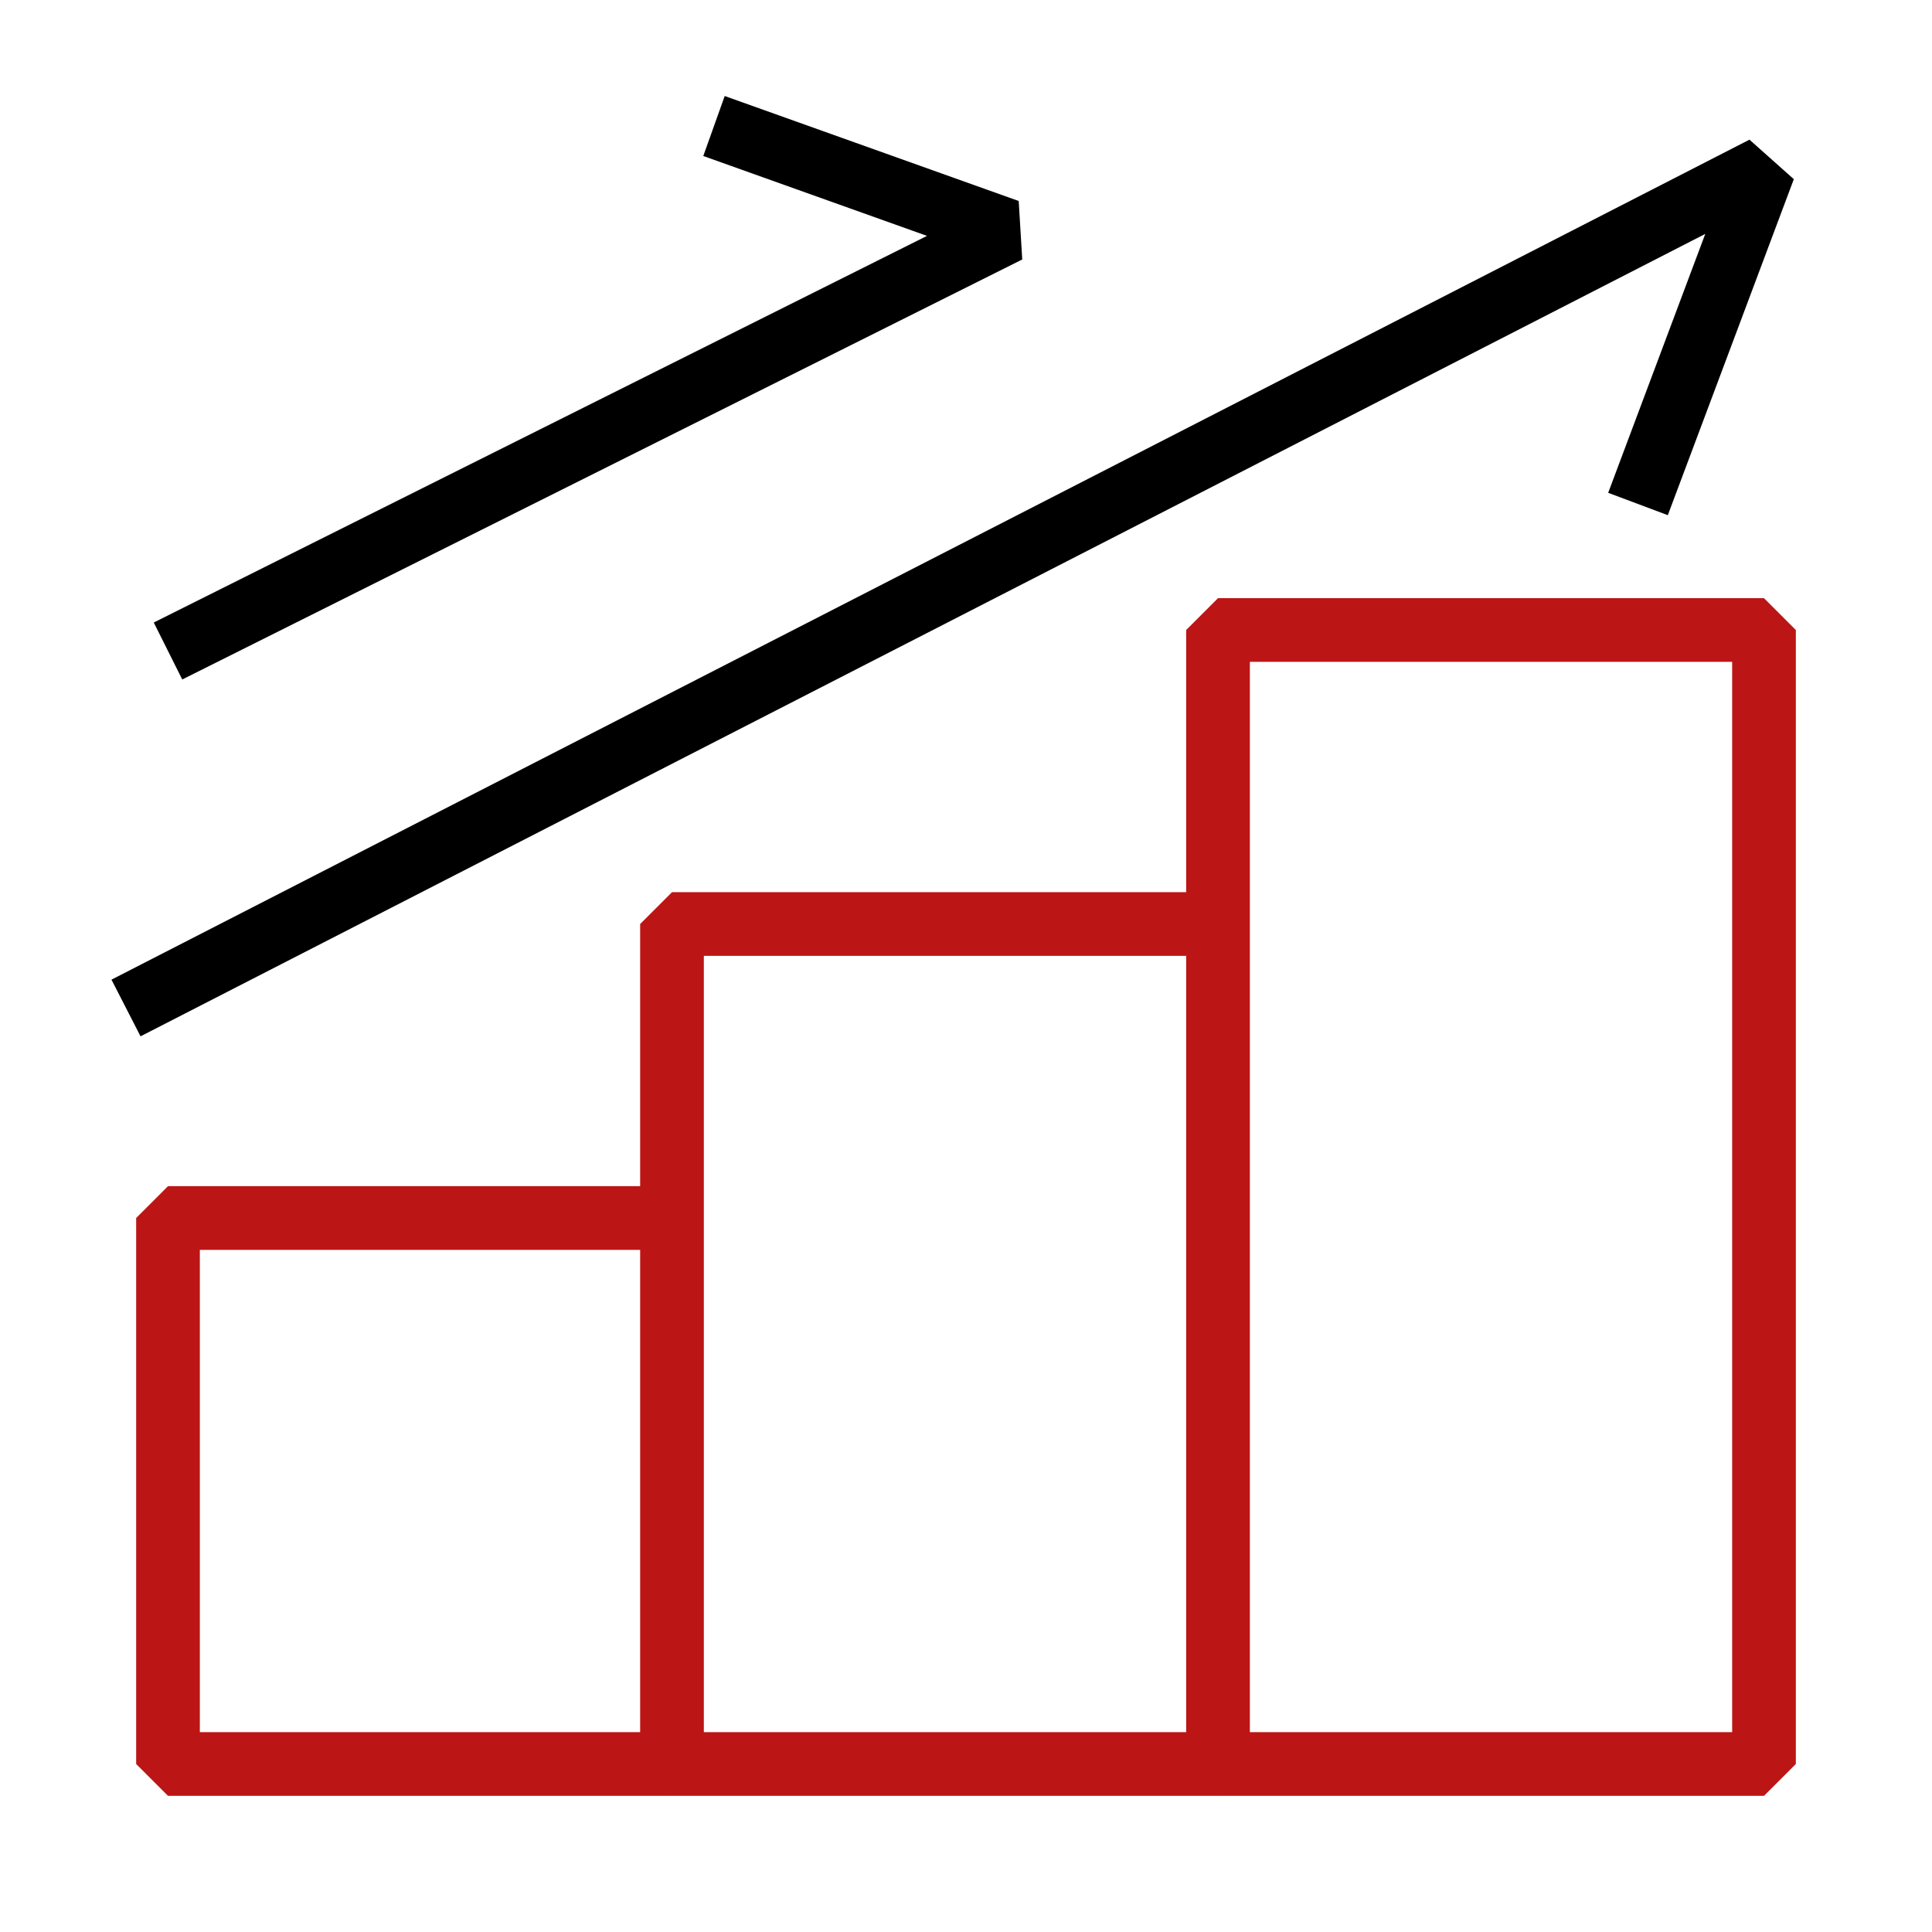
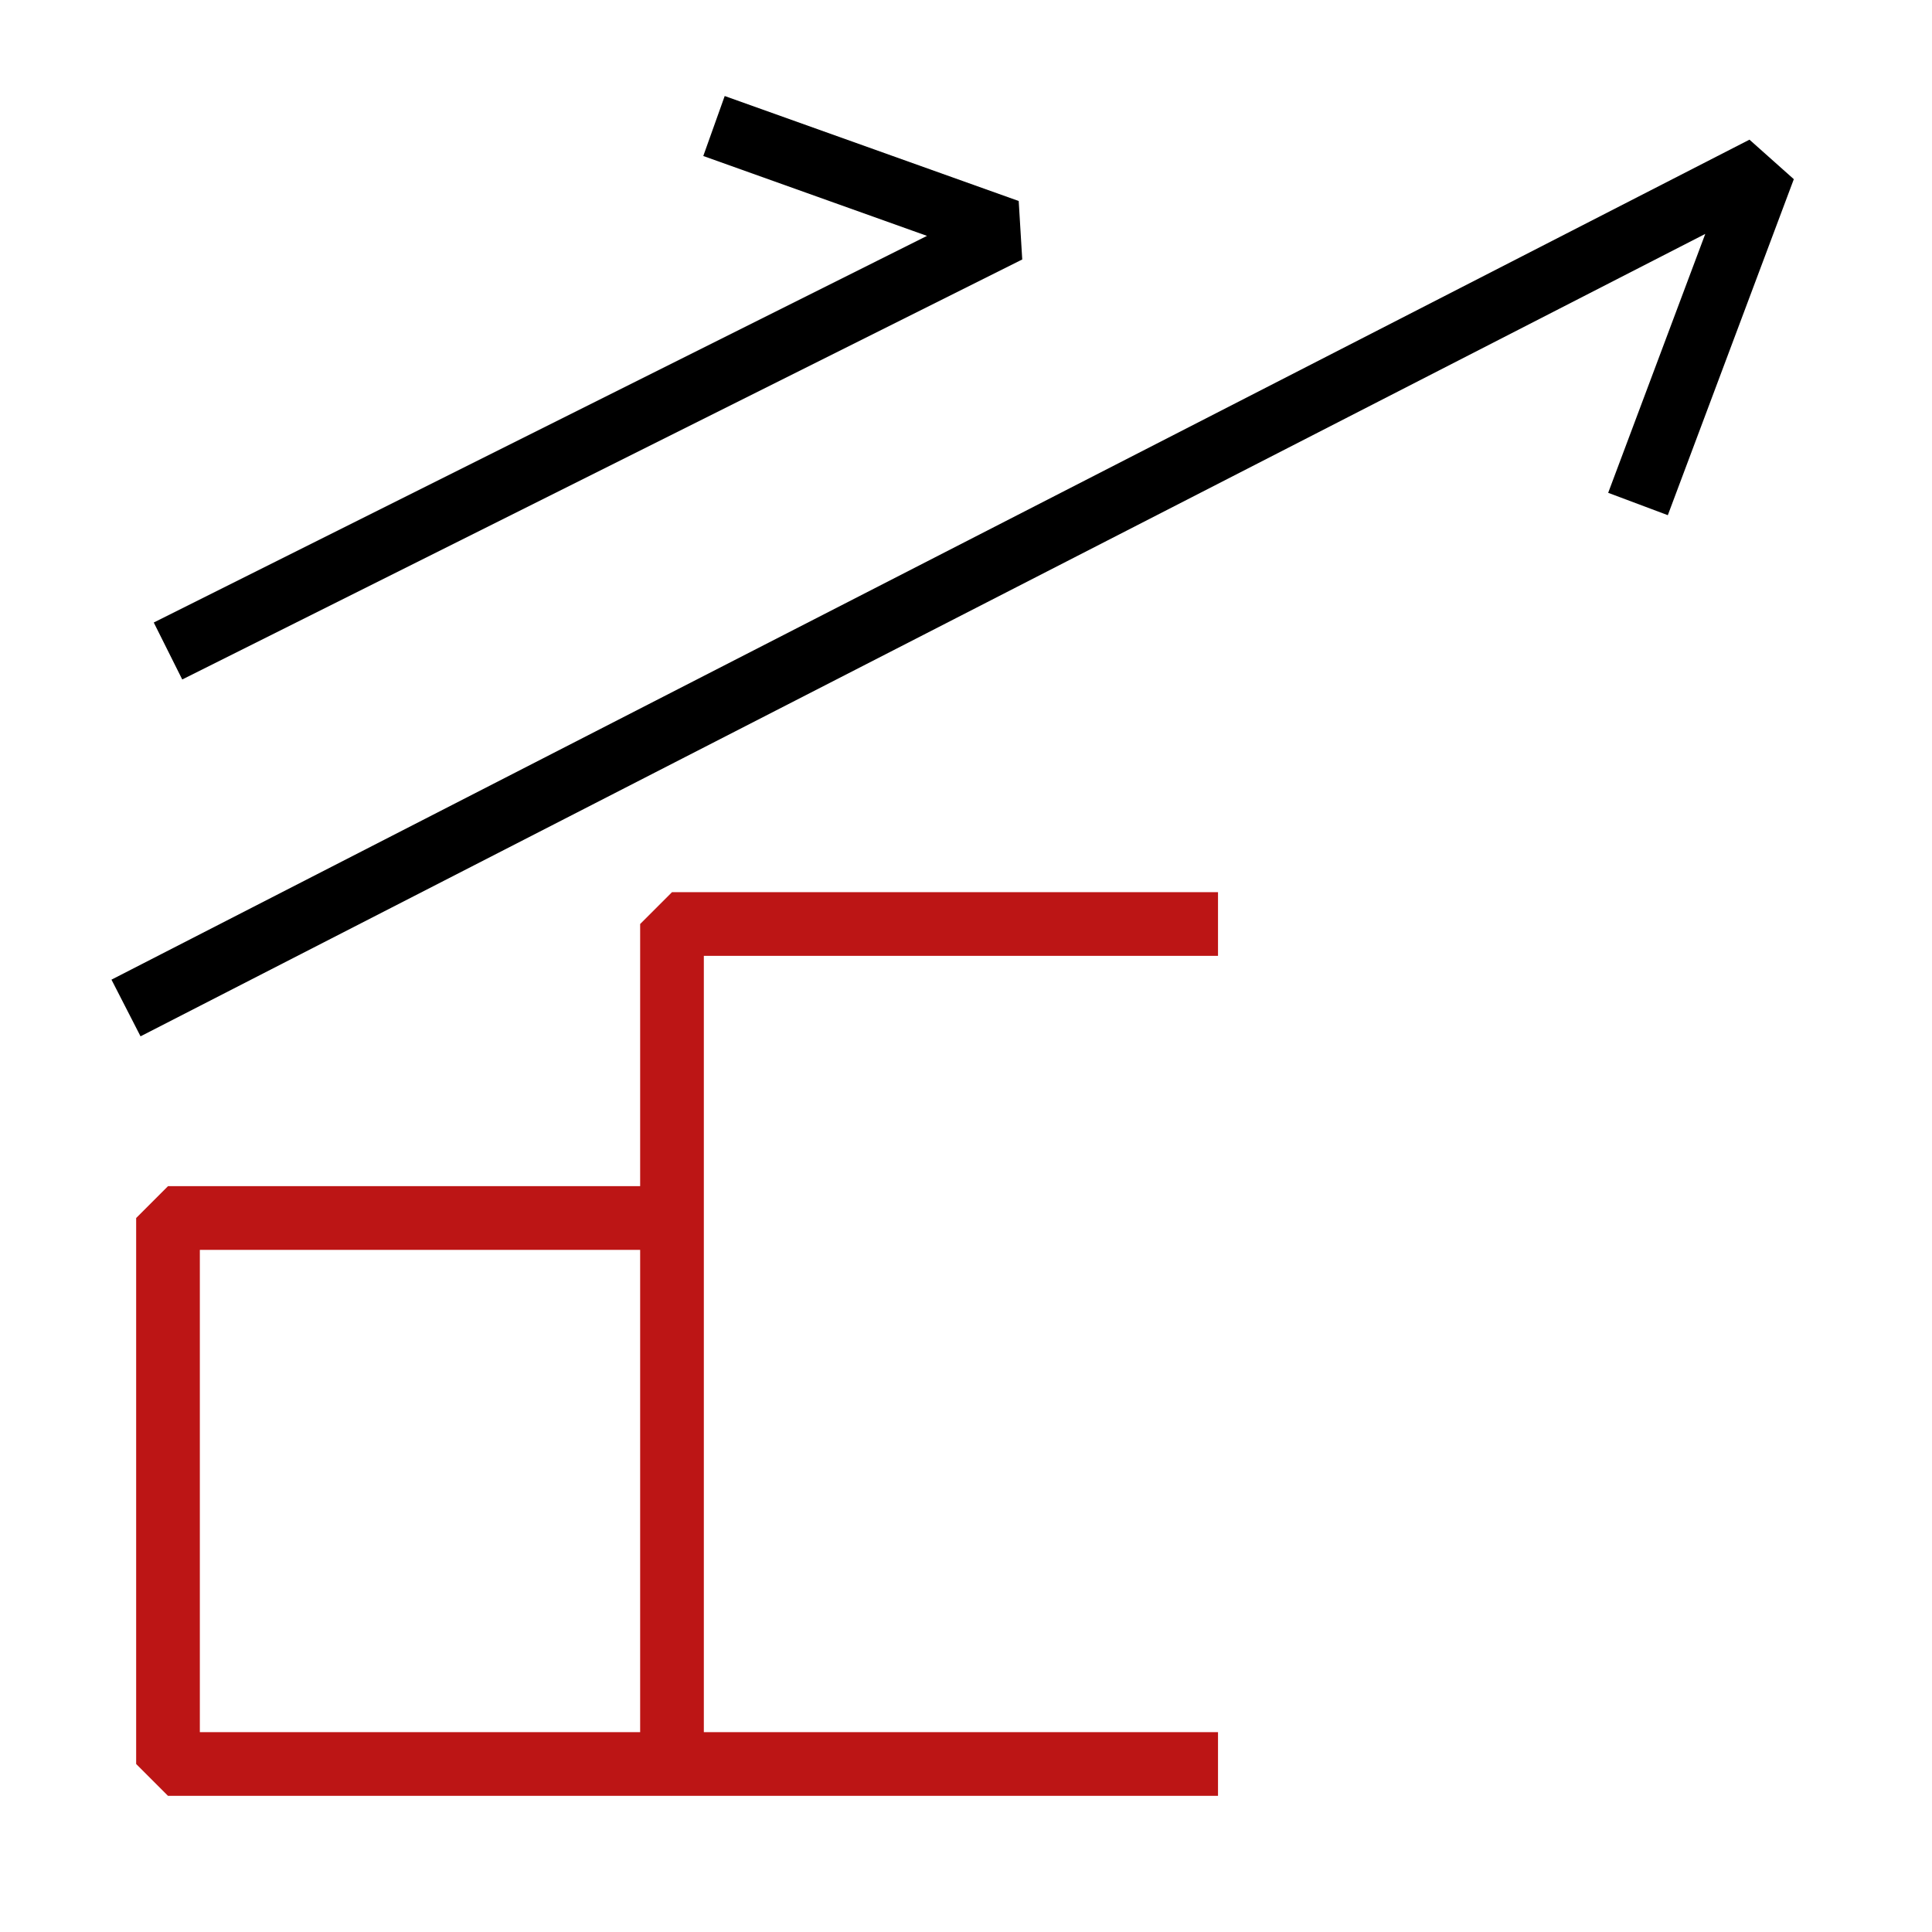
<svg xmlns="http://www.w3.org/2000/svg" width="91" height="91" viewBox="0 0 91 91" fill="none">
  <path d="M31.652 57.37H7.913V83.087H31.652" stroke="#BC1515" stroke-width="3" stroke-linejoin="bevel" />
  <path d="M57.37 43.522H31.652V83.087H57.37" stroke="#BC1515" stroke-width="3" stroke-linejoin="bevel" />
-   <path d="M83.087 29.674H57.37V83.087H83.087V29.674Z" stroke="#BC1515" stroke-width="3" stroke-linejoin="bevel" />
  <path d="M5.935 47.478L83.087 7.913L77.152 23.739" stroke="black" stroke-width="3" stroke-linejoin="bevel" />
  <path d="M7.913 30.663L47.478 10.88L33.63 5.935" stroke="black" stroke-width="3" stroke-linejoin="bevel" />
</svg>